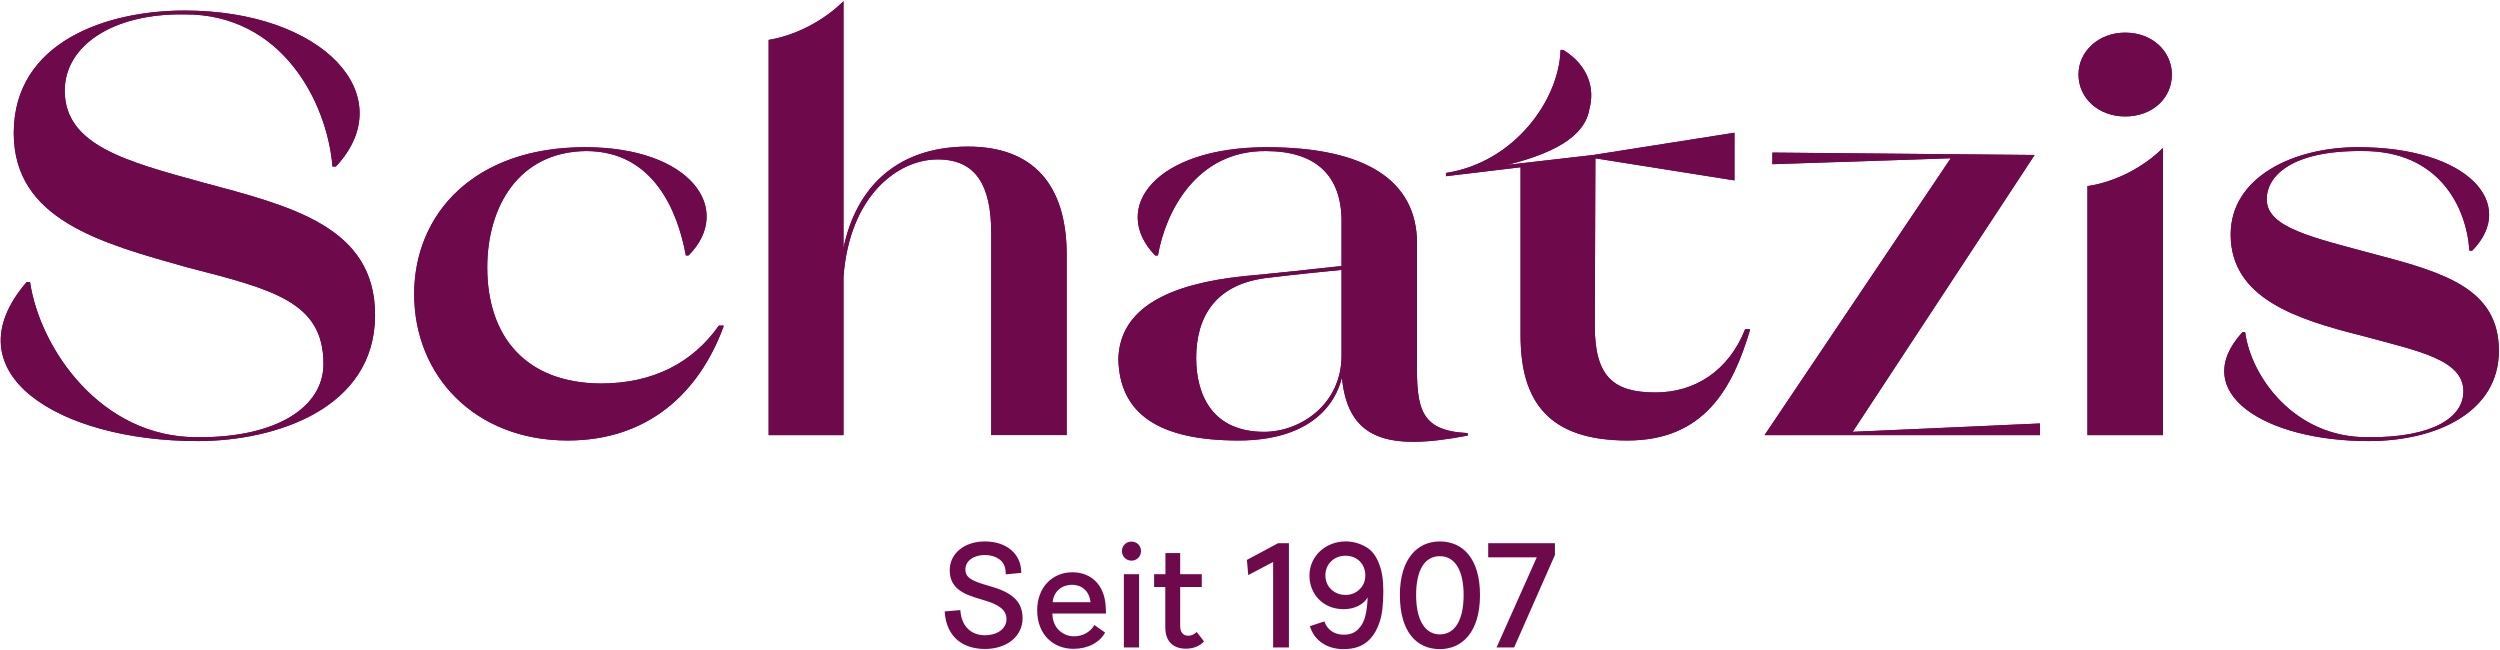
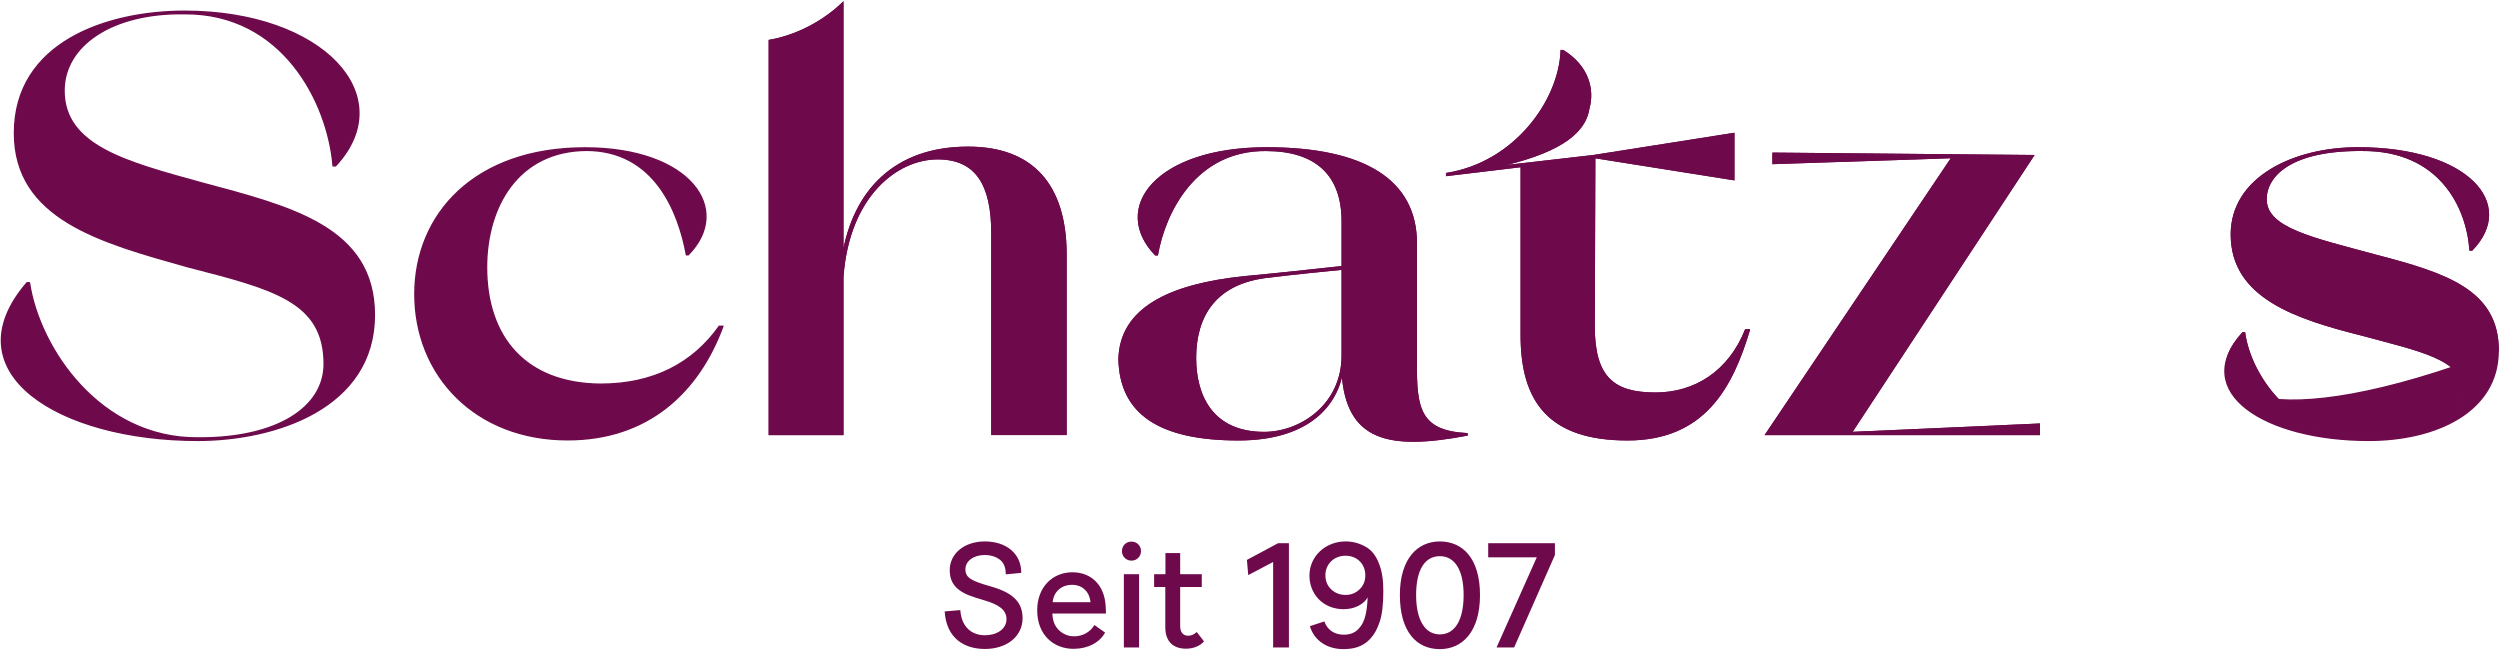
<svg xmlns="http://www.w3.org/2000/svg" width="1716" height="446" viewBox="0 0 1716 446" fill="none">
  <path d="M256.943 216.23C256.943 280.13 188.943 302.25 135.693 302.25C40.253 302.25 -34.307 255.55 18.543 194.11H20.183C27.143 239.58 68.933 301.02 135.693 300.61C190.173 301.02 222.533 279.72 222.533 249.82C222.533 206.81 187.713 198.21 128.733 183.05C68.933 166.26 9.943 150.28 9.943 91.3C9.943 29.04 73.433 7.74 126.683 7.74C221.713 7.74 274.963 65.91 230.313 113.83H228.673C224.983 70 193.853 8.97 126.673 9.38C77.113 8.56 43.933 31.09 43.933 62.22C43.933 100.31 86.943 111.37 138.963 125.71C200.003 142.09 256.943 156.02 256.943 216.23Z" fill="#6E0A4B" stroke="#6E0A4B" stroke-miterlimit="10" />
-   <path d="M256.943 216.23C256.943 280.13 188.943 302.25 135.693 302.25C40.253 302.25 -34.307 255.55 18.543 194.11H20.183C27.143 239.58 68.933 301.02 135.693 300.61C190.173 301.02 222.533 279.72 222.533 249.82C222.533 206.81 187.713 198.21 128.733 183.05C68.933 166.26 9.943 150.28 9.943 91.3C9.943 29.04 73.433 7.74 126.683 7.74C221.713 7.74 274.963 65.91 230.313 113.83H228.673C224.983 70 193.853 8.97 126.673 9.38C77.113 8.56 43.933 31.09 43.933 62.22C43.933 100.31 86.943 111.37 138.963 125.71C200.003 142.09 256.943 156.02 256.943 216.23Z" fill="#6E0A4B" stroke="#6E0A4B" stroke-miterlimit="10" />
-   <path d="M496.153 224.02C479.363 269.49 444.543 301.85 389.653 301.85C326.163 301.85 284.793 257.61 284.793 201.9C284.793 147.01 325.753 101.54 401.533 101.54C474.033 101.54 503.113 143.73 472.403 174.86H471.173C465.853 145.78 449.463 103.18 402.363 103.18C355.663 103.59 333.953 141.69 333.953 183.46C333.953 231.8 360.983 263.34 412.183 263.74C448.643 263.74 475.673 249.4 493.693 224.01H496.153V224.02Z" fill="#6E0A4B" stroke="#6E0A4B" stroke-miterlimit="10" />
  <path d="M496.153 224.02C479.363 269.49 444.543 301.85 389.653 301.85C326.163 301.85 284.793 257.61 284.793 201.9C284.793 147.01 325.753 101.54 401.533 101.54C474.033 101.54 503.113 143.73 472.403 174.86H471.173C465.853 145.78 449.463 103.18 402.363 103.18C355.663 103.59 333.953 141.69 333.953 183.46C333.953 231.8 360.983 263.34 412.183 263.74C448.643 263.74 475.673 249.4 493.693 224.01H496.153V224.02Z" fill="#6E0A4B" stroke="#6E0A4B" stroke-miterlimit="10" />
  <path d="M731.673 173.63V298.15H680.883V160.12C680.883 126.94 670.233 108.92 643.603 108.92C615.743 108.92 582.573 134.32 578.473 190.03V298.17H528.093V27.81C547.343 24.53 565.773 14.29 578.473 2V175.68C585.843 131.03 614.103 101.13 664.493 101.13C708.743 101.13 731.263 126.94 731.673 173.63Z" fill="#6E0A4B" stroke="#6E0A4B" stroke-miterlimit="10" />
  <path d="M731.673 173.63V298.15H680.883V160.12C680.883 126.94 670.233 108.92 643.603 108.92C615.743 108.92 582.573 134.32 578.473 190.03V298.17H528.093V27.81C547.343 24.53 565.773 14.29 578.473 2V175.68C585.843 131.03 614.103 101.13 664.493 101.13C708.743 101.13 731.263 126.94 731.673 173.63Z" fill="#6E0A4B" stroke="#6E0A4B" stroke-miterlimit="10" />
  <path d="M921.333 244.09V184.69C904.943 186.33 888.153 187.97 871.763 190.01C834.083 193.7 820.563 217.05 820.563 245.72C820.563 271.53 832.033 296.92 867.663 296.92C893.063 296.93 921.333 277.68 921.333 244.09ZM1006.94 297.75V298.57C952.873 308.81 924.203 302.26 921.333 255.56C916.823 280.55 895.523 301.85 850.063 301.85C795.173 301.85 768.953 283.42 768.143 246.55C768.963 211.73 802.543 195.35 854.163 190.02C876.283 187.97 898.813 185.52 921.343 183.06V151.93C921.343 119.98 903.323 103.19 868.913 103.19C820.983 102.78 799.683 144.97 794.363 174.87H793.133C762.413 142.92 793.543 101.55 869.323 101.55C936.913 101.55 972.133 124.08 972.133 167.09V248.19C971.713 280.54 974.583 296.11 1006.94 297.75Z" fill="#6E0A4B" stroke="#6E0A4B" stroke-miterlimit="10" />
  <path d="M921.333 244.09V184.69C904.943 186.33 888.153 187.97 871.763 190.01C834.083 193.7 820.563 217.05 820.563 245.72C820.563 271.53 832.033 296.92 867.663 296.92C893.063 296.93 921.333 277.68 921.333 244.09ZM1006.94 297.75V298.57C952.873 308.81 924.203 302.26 921.333 255.56C916.823 280.55 895.523 301.85 850.063 301.85C795.173 301.85 768.953 283.42 768.143 246.55C768.963 211.73 802.543 195.35 854.163 190.02C876.283 187.97 898.813 185.52 921.343 183.06V151.93C921.343 119.98 903.323 103.19 868.913 103.19C820.983 102.78 799.683 144.97 794.363 174.87H793.133C762.413 142.92 793.543 101.55 869.323 101.55C936.913 101.55 972.133 124.08 972.133 167.09V248.19C971.713 280.54 974.583 296.11 1006.94 297.75Z" fill="#6E0A4B" stroke="#6E0A4B" stroke-miterlimit="10" />
  <path d="M1200.68 226.48C1188.8 266.21 1169.55 301.85 1117.12 301.85C1063.46 301.85 1044.21 275.64 1044.21 230.17V114.24L993.003 120.38V119.15C1039.7 111.78 1070.42 69.18 1071.65 34.77H1072.88C1090.09 45.42 1094.18 61.39 1090.5 74.5C1087.63 92.93 1067.15 105.63 1026.19 114.64L1093.78 106.86L1190.04 91.7V123.24L1094.58 108.09L1094.17 224.01C1094.17 259.65 1108.09 269.89 1136.36 269.89C1163.39 269.89 1186.74 255.14 1198.21 226.47H1200.68V226.48Z" fill="#6E0A4B" stroke="#6E0A4B" stroke-miterlimit="10" />
  <path d="M1200.68 226.48C1188.8 266.21 1169.55 301.85 1117.12 301.85C1063.46 301.85 1044.21 275.64 1044.21 230.17V114.24L993.003 120.38V119.15C1039.7 111.78 1070.42 69.18 1071.65 34.77H1072.88C1090.09 45.42 1094.18 61.39 1090.5 74.5C1087.63 92.93 1067.15 105.63 1026.19 114.64L1093.78 106.86L1190.04 91.7V123.24L1094.58 108.09L1094.17 224.01C1094.17 259.65 1108.09 269.89 1136.36 269.89C1163.39 269.89 1186.74 255.14 1198.21 226.47H1200.68V226.48Z" fill="#6E0A4B" stroke="#6E0A4B" stroke-miterlimit="10" />
  <path d="M1399.75 291.19V298.16H1212.14L1339.94 108.1L1217.06 112.19V105.23L1395.65 106.87L1270.72 296.93L1399.75 291.19Z" fill="#6E0A4B" stroke="#6E0A4B" stroke-miterlimit="10" />
  <path d="M1399.75 291.19V298.16H1212.14L1339.94 108.1L1217.06 112.19V105.23L1395.65 106.87L1270.72 296.93L1399.75 291.19Z" fill="#6E0A4B" stroke="#6E0A4B" stroke-miterlimit="10" />
-   <path d="M1433.33 128.17C1452.58 125.3 1471.43 115.06 1484.12 102.77V298.16H1433.33V128.17ZM1427.19 51.16C1427.19 35.59 1440.7 22.9 1458.73 22.9C1477.16 22.9 1490.27 35.6 1490.27 51.16C1490.27 67.13 1477.16 79.42 1458.73 79.42C1440.7 79.42 1427.19 67.13 1427.19 51.16Z" fill="#6E0A4B" stroke="#6E0A4B" stroke-miterlimit="10" />
-   <path d="M1433.33 128.17C1452.58 125.3 1471.43 115.06 1484.12 102.77V298.16H1433.33V128.17ZM1427.19 51.16C1427.19 35.59 1440.7 22.9 1458.73 22.9C1477.16 22.9 1490.27 35.6 1490.27 51.16C1490.27 67.13 1477.16 79.42 1458.73 79.42C1440.7 79.42 1427.19 67.13 1427.19 51.16Z" fill="#6E0A4B" stroke="#6E0A4B" stroke-miterlimit="10" />
-   <path d="M1714.73 240.81C1714.73 282.59 1672.13 302.25 1625.84 302.25C1554.57 302.25 1502.54 269.07 1539.41 228.52H1540.64C1544.74 258.42 1574.23 301.02 1625.43 300.61C1669.67 301.02 1691.38 287.09 1691.38 268.66C1691.38 246.13 1659.43 240.4 1622.16 230.16C1576.28 218.69 1531.63 204.35 1531.63 160.93C1531.63 122.02 1574.23 101.53 1618.47 101.53C1693.84 101.53 1727.43 140.04 1696.7 171.57H1695.47C1693.42 142.08 1674.58 102.76 1621.33 103.16C1572.18 102.75 1555.38 120.77 1555.38 136.75C1555.38 156.82 1586.92 163.37 1630.75 175.26C1679.5 187.97 1714.73 199.44 1714.73 240.81Z" fill="#6E0A4B" stroke="#6E0A4B" stroke-miterlimit="10" />
+   <path d="M1714.73 240.81C1554.57 302.25 1502.54 269.07 1539.41 228.52H1540.64C1544.74 258.42 1574.23 301.02 1625.43 300.61C1669.67 301.02 1691.38 287.09 1691.38 268.66C1691.38 246.13 1659.43 240.4 1622.16 230.16C1576.28 218.69 1531.63 204.35 1531.63 160.93C1531.63 122.02 1574.23 101.53 1618.47 101.53C1693.84 101.53 1727.43 140.04 1696.7 171.57H1695.47C1693.42 142.08 1674.58 102.76 1621.33 103.16C1572.18 102.75 1555.38 120.77 1555.38 136.75C1555.38 156.82 1586.92 163.37 1630.75 175.26C1679.5 187.97 1714.73 199.44 1714.73 240.81Z" fill="#6E0A4B" stroke="#6E0A4B" stroke-miterlimit="10" />
  <path d="M1714.73 240.81C1714.73 282.59 1672.13 302.25 1625.84 302.25C1554.57 302.25 1502.54 269.07 1539.41 228.52H1540.64C1544.74 258.42 1574.23 301.02 1625.43 300.61C1669.67 301.02 1691.38 287.09 1691.38 268.66C1691.38 246.13 1659.43 240.4 1622.16 230.16C1576.28 218.69 1531.63 204.35 1531.63 160.93C1531.63 122.02 1574.23 101.53 1618.47 101.53C1693.84 101.53 1727.43 140.04 1696.7 171.57H1695.47C1693.42 142.08 1674.58 102.76 1621.33 103.16C1572.18 102.75 1555.38 120.77 1555.38 136.75C1555.38 156.82 1586.92 163.37 1630.75 175.26C1679.5 187.97 1714.73 199.44 1714.73 240.81Z" fill="#6E0A4B" stroke="#6E0A4B" stroke-miterlimit="10" />
  <path d="M1067.3 380.94V372.86H1021.5V382.57H1054.83L1027.23 444.43H1039.29L1067.3 380.94ZM988.273 435.44C978.153 435.44 972.023 425.63 972.023 408.45C972.023 390.86 978.153 381.76 988.273 381.76C998.393 381.76 1004.63 390.96 1004.63 408.45C1004.63 425.73 998.603 435.44 988.273 435.44ZM988.273 445.56C1003.81 445.56 1015.87 433.6 1015.87 408.45C1015.87 383.3 1004.01 371.64 988.273 371.64C973.033 371.64 960.873 383.4 960.873 408.45C960.873 433.6 972.323 445.56 988.273 445.56ZM923.553 381.45C931.733 381.45 937.153 387.38 937.153 394.85C937.153 398.84 935.823 402.01 933.163 404.56C930.503 407.12 927.343 408.35 923.553 408.35C919.773 408.35 916.503 407.12 913.743 404.56C911.083 402.01 909.753 398.74 909.753 394.85C909.753 387.08 915.783 381.45 923.553 381.45ZM940.323 438.71C943.083 435.85 945.333 431.96 946.963 426.95C948.703 421.94 949.513 414.89 949.513 405.78C949.513 398.01 948.593 391.98 946.653 387.17C944.513 381.34 941.333 377.36 937.043 375.11C932.753 372.76 928.253 371.63 923.653 371.63C909.953 371.63 898.803 381.65 898.803 395.14C898.803 407.82 908.213 418.15 922.213 418.15C929.573 418.15 935.813 415.08 938.773 410.08C938.263 421.02 936.623 427.15 932.943 431.14C930.183 434.41 926.813 435.64 922.213 435.64C915.983 435.64 911.063 432.37 909.023 426.54L899.103 429.81C902.073 439.72 910.963 445.55 922.003 445.55C929.283 445.56 935.313 443.92 940.323 438.71ZM884.703 372.87H877.243L855.873 384.32L856.793 394.75L873.873 385.75V444.43H884.713V372.87H884.703ZM826.433 440.24L821.423 433.8C819.683 435.44 817.743 436.36 815.703 436.36C812.743 436.36 810.073 434.82 810.073 429.61V402.93H824.903V394.14H810.073V379.62H799.953V394.14H792.183V402.93H799.853V430.43C799.853 441.06 805.983 445.26 814.063 445.26C818.863 445.25 823.463 443.62 826.433 440.24ZM771.423 444.43H781.853V394.13H771.423V444.43ZM776.643 384.83C780.323 384.83 783.183 381.97 783.183 378.29C783.183 374.51 780.323 371.75 776.643 371.75C772.963 371.75 770.103 374.51 770.103 378.29C770.093 381.96 772.963 384.83 776.643 384.83ZM735.843 401.39C742.083 401.39 747.703 405.27 748.523 413.35H722.553C723.273 405.58 729.203 401.39 735.843 401.39ZM758.543 434.21L751.183 428.99C748.323 434 743.003 436.76 737.273 436.76C733.293 436.76 729.813 435.33 726.843 432.57C723.983 429.81 722.453 425.92 722.343 421.12H759.153C759.153 419.89 759.053 418.36 758.953 416.32C758.243 402.01 749.443 392.81 736.053 392.81C722.563 392.81 711.923 402.93 711.923 418.88C711.923 435.65 723.073 445.36 736.873 445.36C746.683 445.36 754.763 441.06 758.543 434.21ZM676.043 445.46C690.873 445.46 701.903 436.98 701.903 424.29C701.903 413.66 695.563 407.22 681.763 403.03L675.223 401.08C665.813 398.11 662.643 395.87 662.643 390.86C662.643 385.04 668.263 380.95 676.033 380.95C679.813 380.95 683.193 381.97 685.953 383.92C688.813 385.86 690.243 389.13 690.343 393.63V394.24L700.973 393.22V392.4C700.663 379.82 690.543 371.64 676.023 371.64C661.913 371.64 651.893 379.92 651.893 391.37C651.893 400.78 657.113 406.4 669.483 410.18L675.823 412.12C685.123 414.88 690.853 418.35 690.853 425C690.853 432.05 683.793 436.04 676.133 436.04C667.133 436.04 659.983 430.62 659.163 418.76L648.423 419.68C649.563 438.4 662.233 445.46 676.043 445.46Z" fill="#6E0A4B" />
</svg>